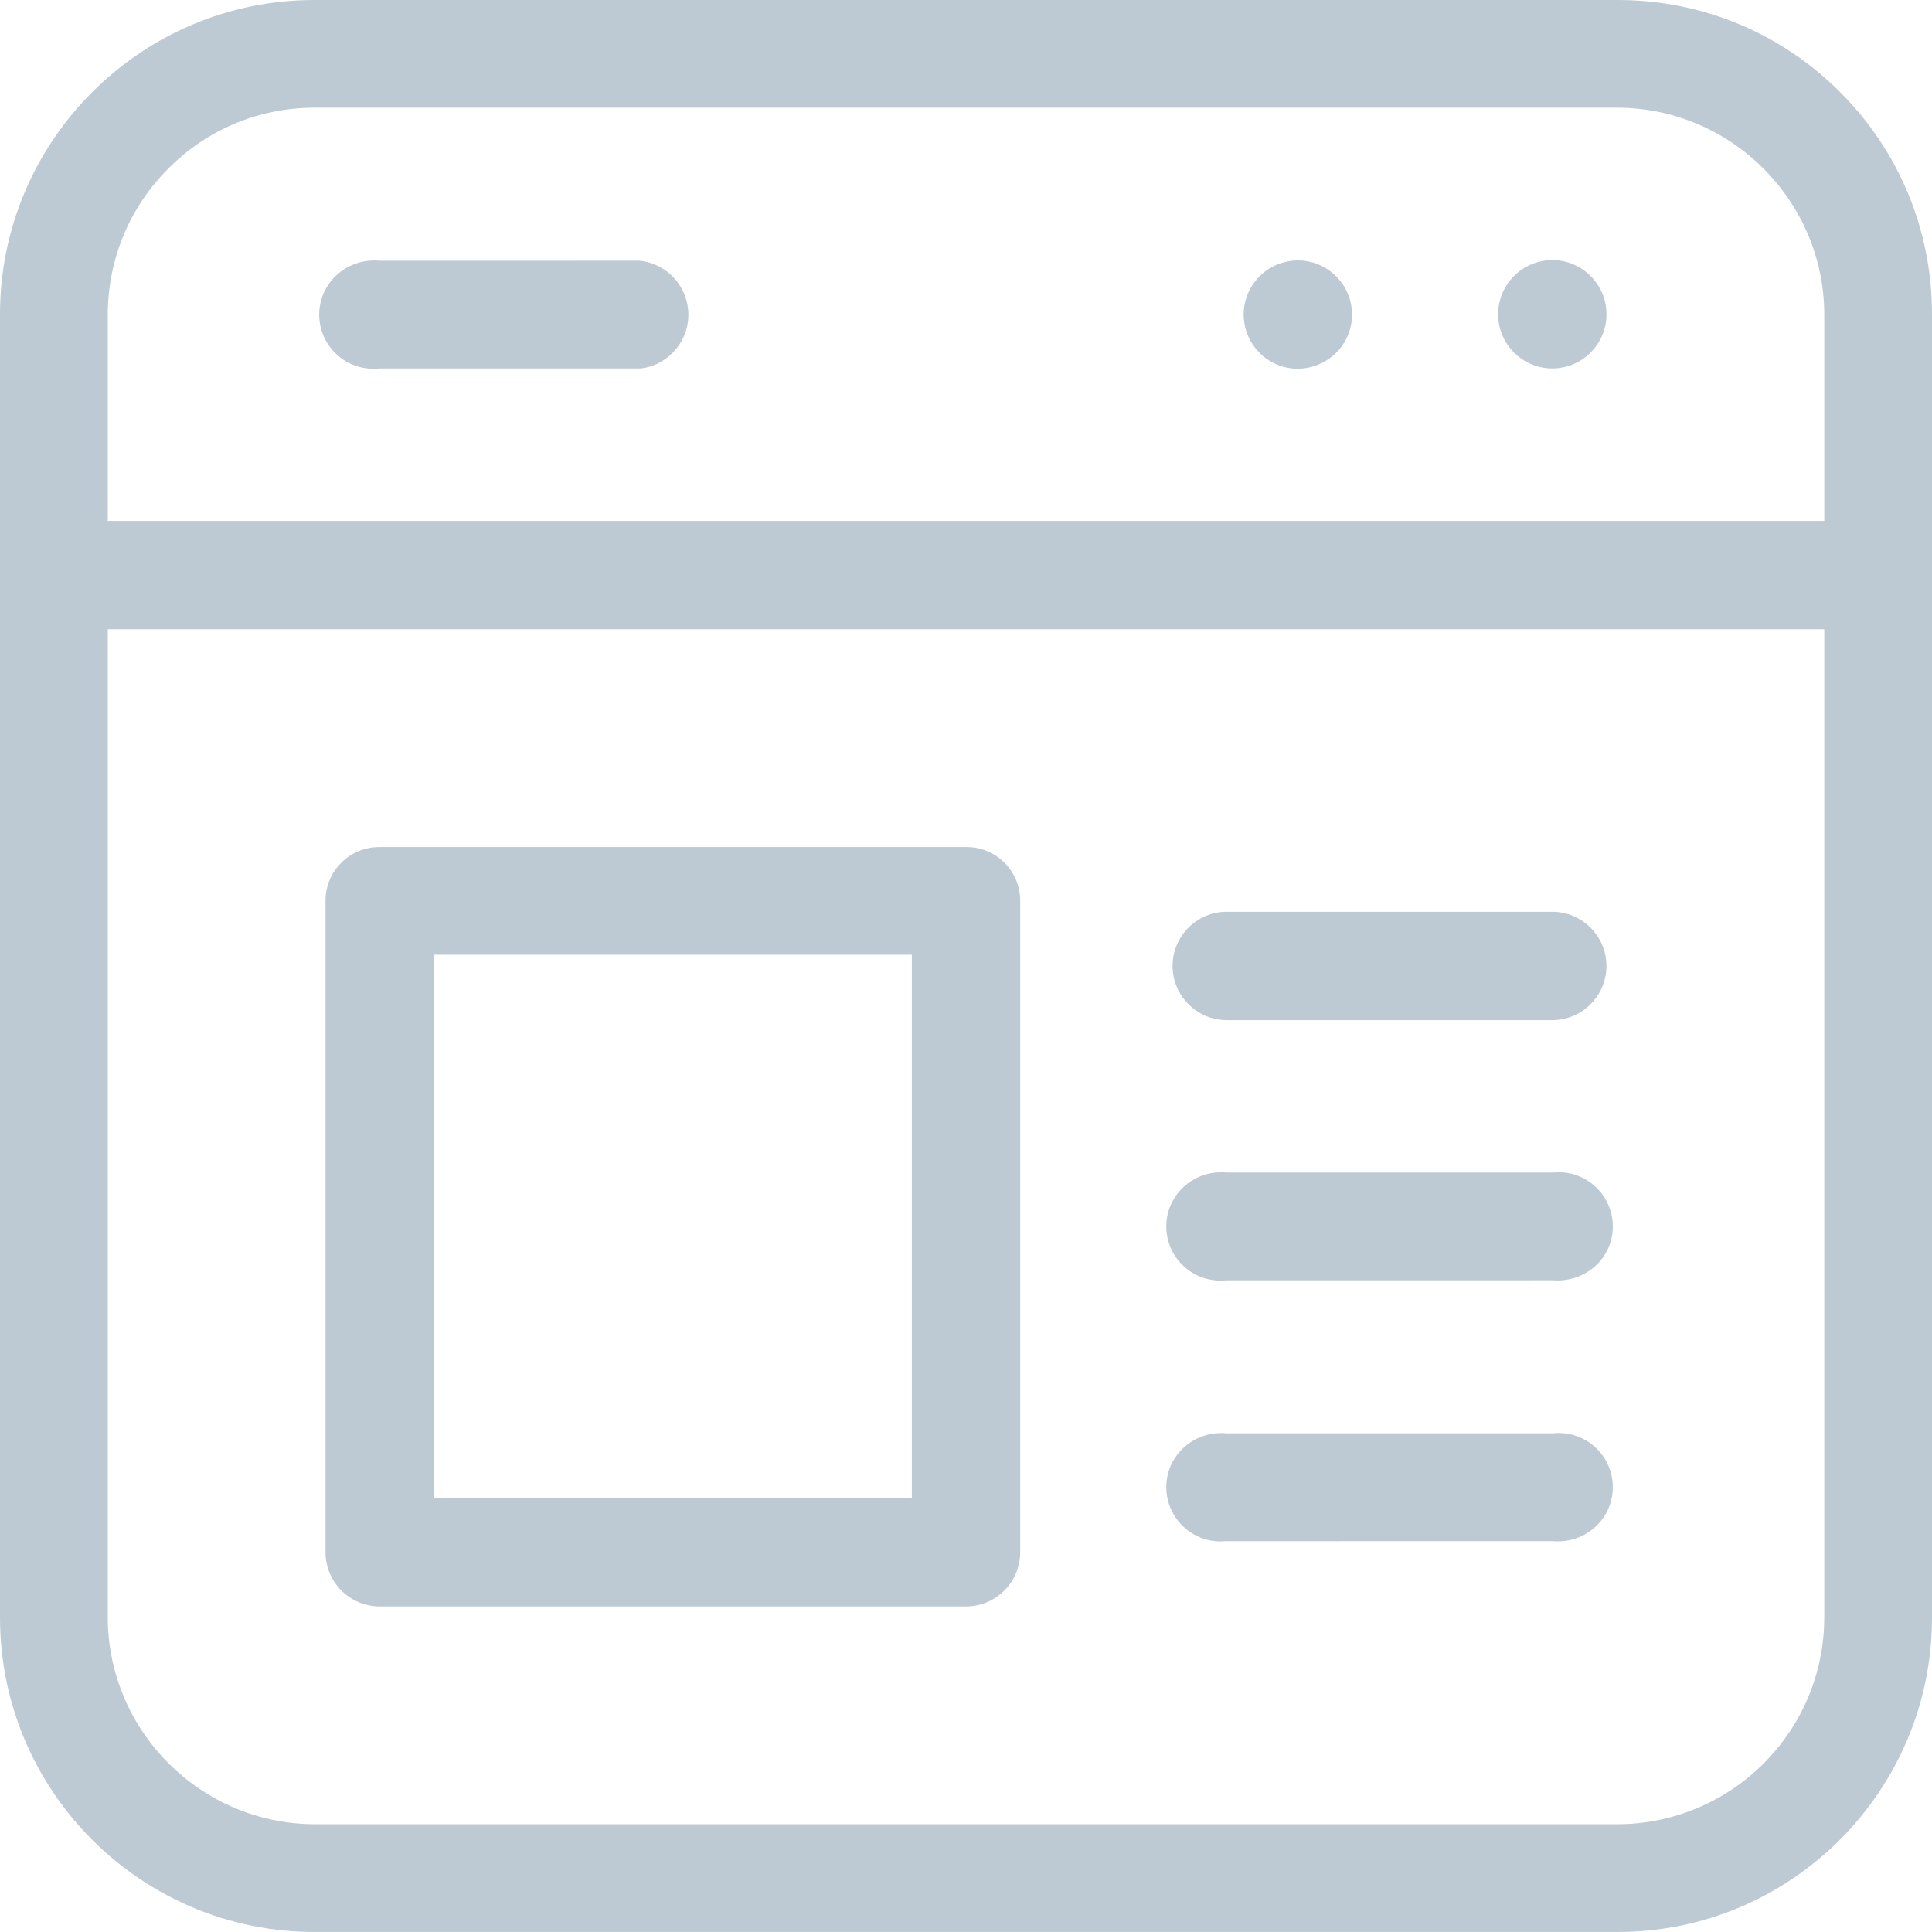
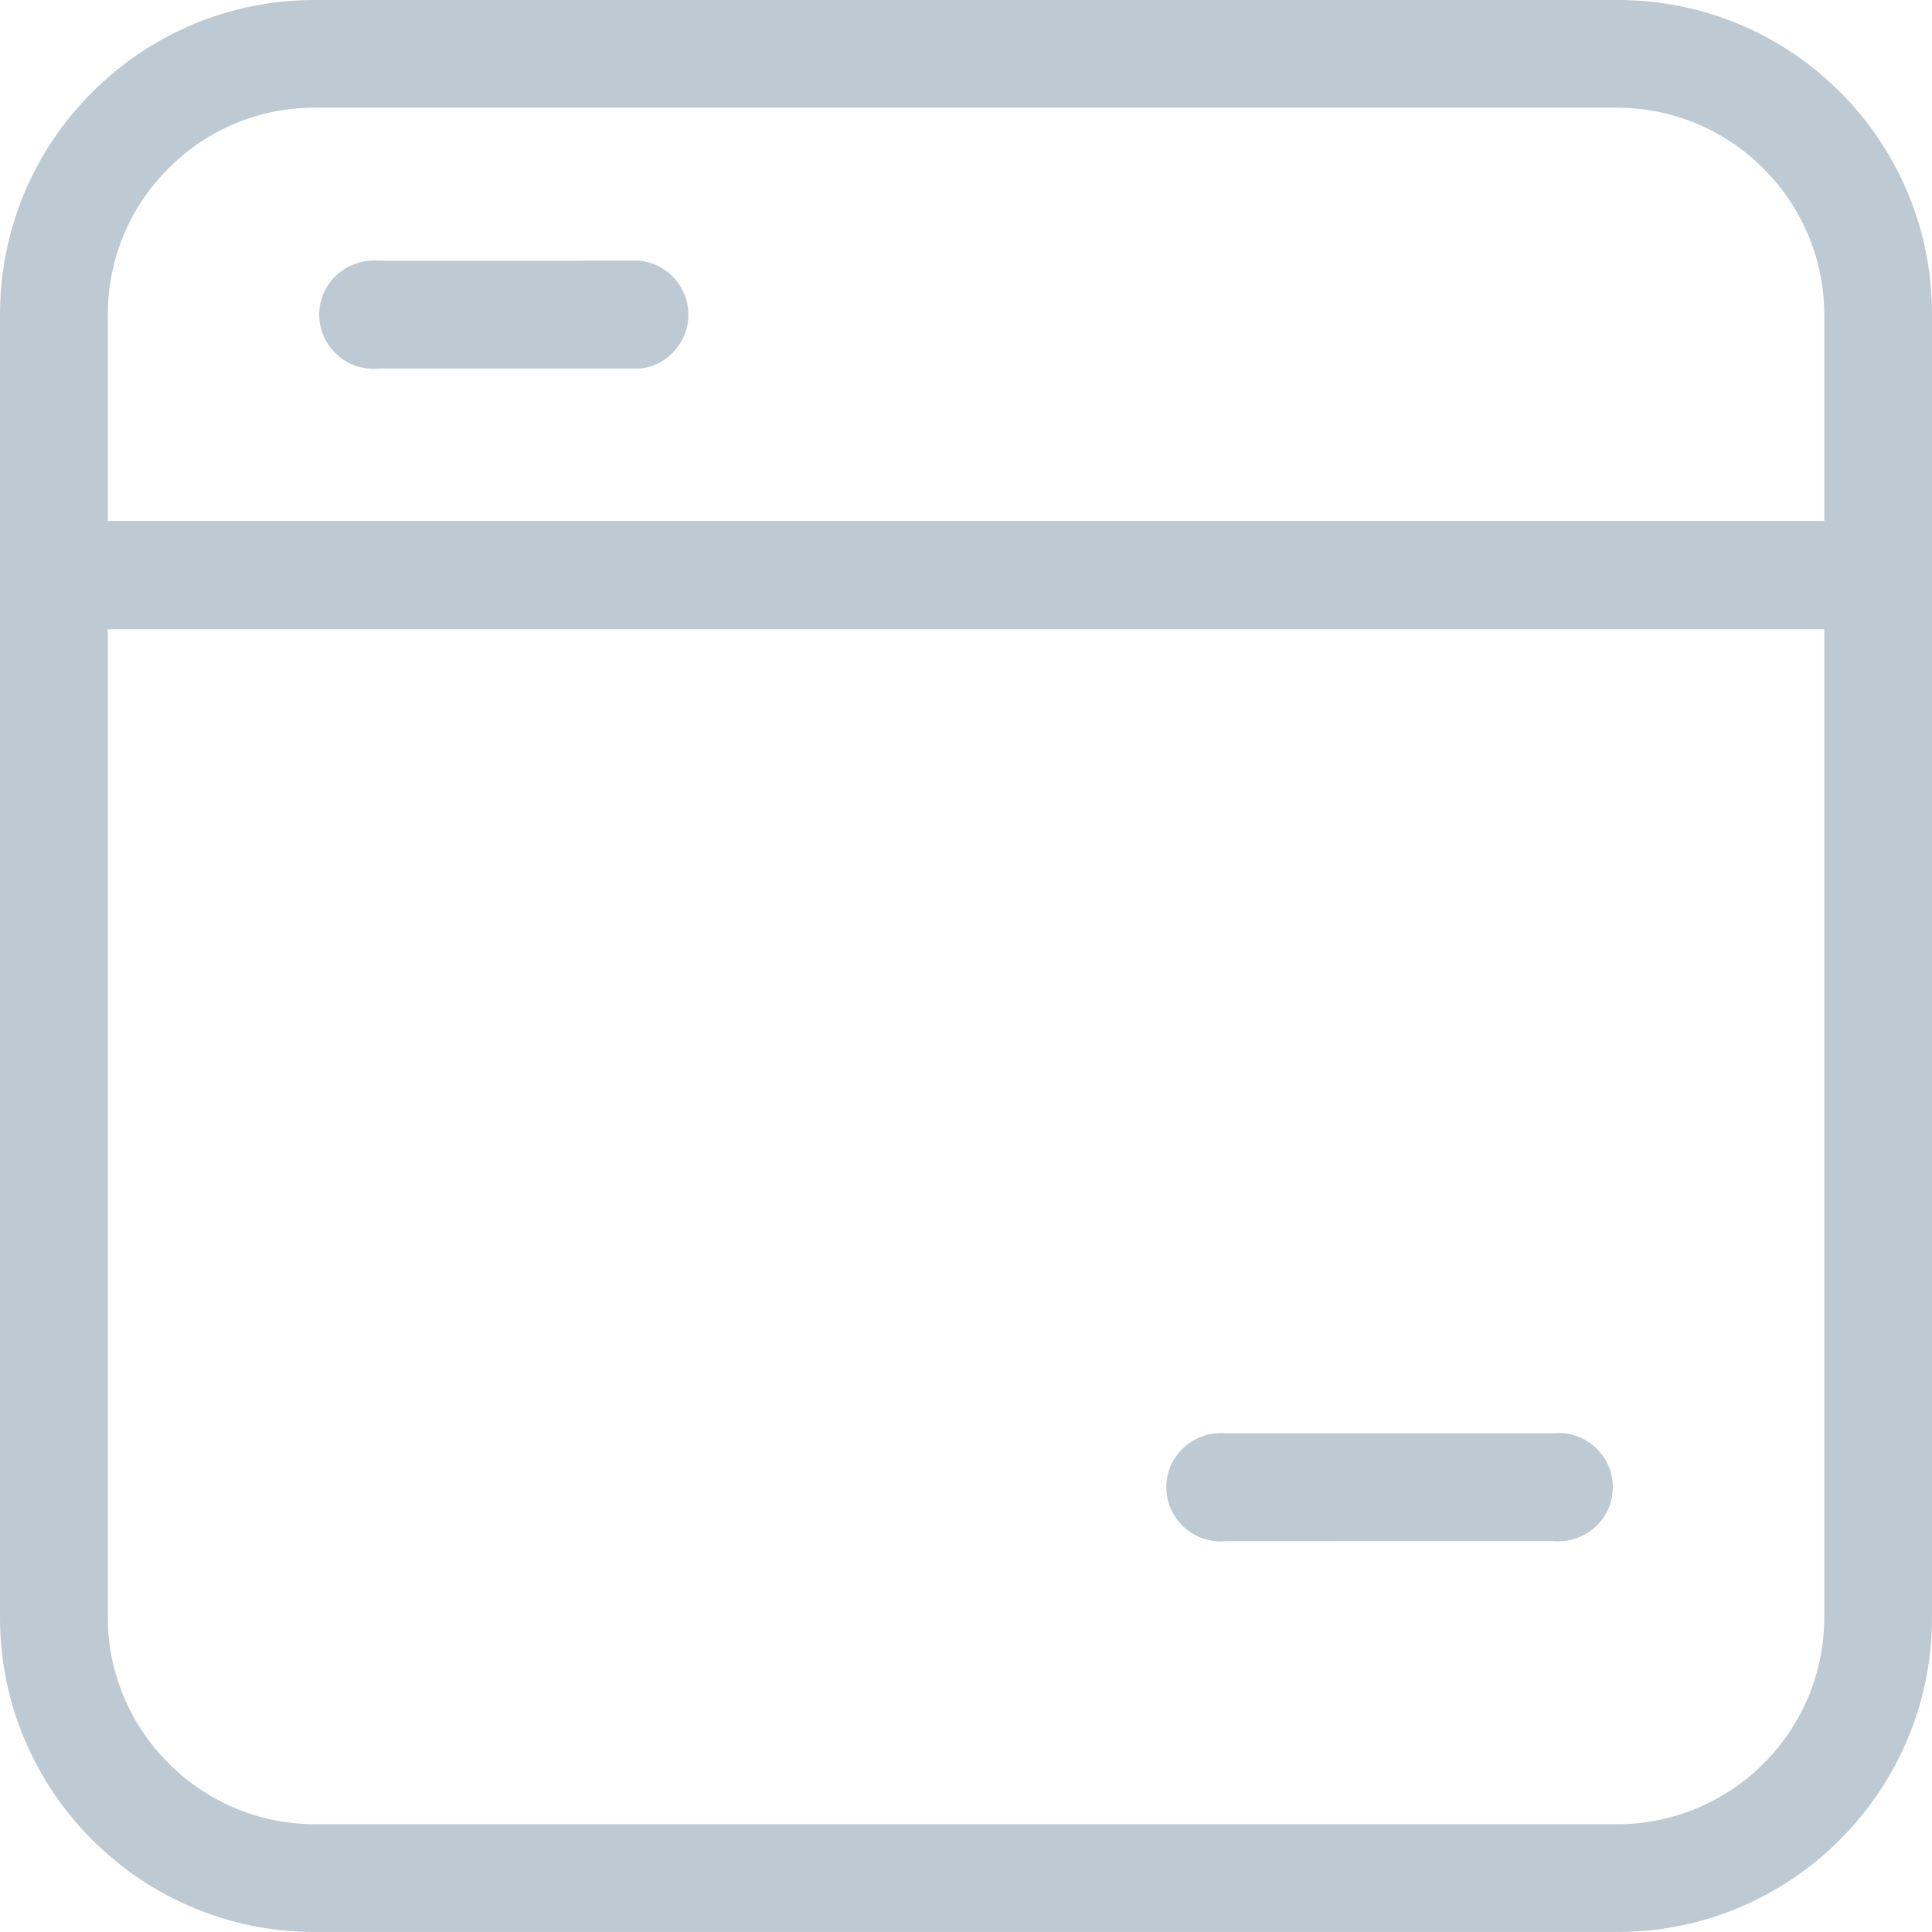
<svg xmlns="http://www.w3.org/2000/svg" version="1.1" id="Ebene_1" x="0px" y="0px" viewBox="0 0 1417.343 1417.323" style="enable-background:new 0 0 1417.343 1417.323;" xml:space="preserve">
  <g>
    <path style="fill:#BDCAD3;" d="M1349.857,67.486C1306.293,23.962,1248.368,0,1186.763,0H230.62   C103.469,0,0,103.449,0,230.58v956.123c0,127.171,103.469,230.62,230.62,230.62h956.143   c127.151,0,230.58-103.449,230.58-230.62V230.58C1417.343,168.975,1393.381,111.05,1349.857,67.486z    M1338.316,1186.703c-0.12,40.443-15.941,78.447-44.544,107.049   c-28.122,28.282-67.126,44.524-107.009,44.524H230.62c-83.327-0.28-151.293-68.246-151.553-151.533   V461.64h1259.249V1186.703z M1338.316,382.153H79.067V230.58   c0.12-40.484,15.921-78.487,44.484-107.009c28.542-28.682,66.566-44.524,107.069-44.564h956.143   c83.327,0.28,151.313,68.246,151.553,151.533V382.153z" />
-     <path style="fill:#BDCAD3;" d="M1138.799,190.817c-21.902,0-39.743,17.842-39.743,39.763   s17.842,39.723,39.743,39.723s39.743-17.802,39.743-39.723S1160.701,190.817,1138.799,190.817z" />
-     <path style="fill:#BDCAD3;" d="M955.963,191.257c-1.3-0.16-2.58-0.2-3.86-0.2   c-1.26,0-2.52,0.04-3.76,0.2c-21.862,2.12-37.903,21.562-35.783,43.364   c1.82,18.882,16.841,33.923,35.723,35.723c21.762,1.92,41.264-13.881,43.404-35.723   C993.786,212.818,977.765,193.377,955.963,191.257z" />
    <path style="fill:#BDCAD3;" d="M469.081,191.257l-190.517,0.04c-1.36-0.12-2.72-0.2-4.06-0.2   c-20.822,0-38.123,15.401-40.143,35.883c-1.02,10.561,2.14,20.882,8.901,29.083   c6.741,8.201,16.281,13.281,26.822,14.281c2.58,0.32,5.12,0.32,7.641,0l0.84-0.04h191.297   c9.781-0.96,19.322-6.041,26.082-14.241c6.741-8.201,9.901-18.522,8.861-29.083   C502.984,208.098,487.962,193.057,469.081,191.257z" />
-     <path style="fill:#BDCAD3;" d="M278.564,1178.502H708.681c21.902,0,39.743-17.802,39.743-39.724V660.697   c0-21.682-17.642-39.283-39.283-39.283H278.564c-0.12,0-0.24,0-0.36,0   c-21.582,0-39.183,17.362-39.383,38.883v478.481C238.821,1160.701,256.662,1178.502,278.564,1178.502z    M318.348,700.421h350.59v398.595H318.348V700.421z" />
-     <path style="fill:#BDCAD3;" d="M899.918,748.385h238.881c21.922-0.04,39.723-17.882,39.703-39.803   c0-21.842-17.822-39.643-39.724-39.683H899.978c-0.02,0-0.04,0-0.06,0   c-21.882,0-39.683,17.802-39.703,39.683C860.215,730.503,878.016,748.345,899.918,748.385z" />
-     <path style="fill:#BDCAD3;" d="M891.517,939.281c2.56,0.32,5.1,0.32,7.621,0l239.661-0.04   c22.642,1.88,42.064-13.881,44.204-35.683c2.1-21.802-13.941-41.284-35.743-43.404   c-2.52-0.28-5.14-0.2-7.721,0l-0.74,0.04H899.978c-1.34-0.12-2.68-0.2-4-0.2   c-20.842,0-38.183,15.401-40.183,35.923C853.674,917.72,869.715,937.161,891.517,939.281z" />
    <path style="fill:#BDCAD3;" d="M891.537,1130.618c2.5,0.24,5.12,0.24,7.701,0l239.561-0.04   c22.622,2.12,42.064-13.921,44.204-35.683c1.02-10.561-2.14-20.922-8.901-29.123   c-6.741-8.201-16.281-13.281-26.822-14.281c-2.54-0.28-5.16-0.28-7.741,0l-0.74,0.04H899.978   c-1.36-0.12-2.72-0.2-4.06-0.2c-20.822,0-38.123,15.401-40.123,35.883   C853.694,1108.976,869.715,1128.458,891.537,1130.618z" />
  </g>
</svg>